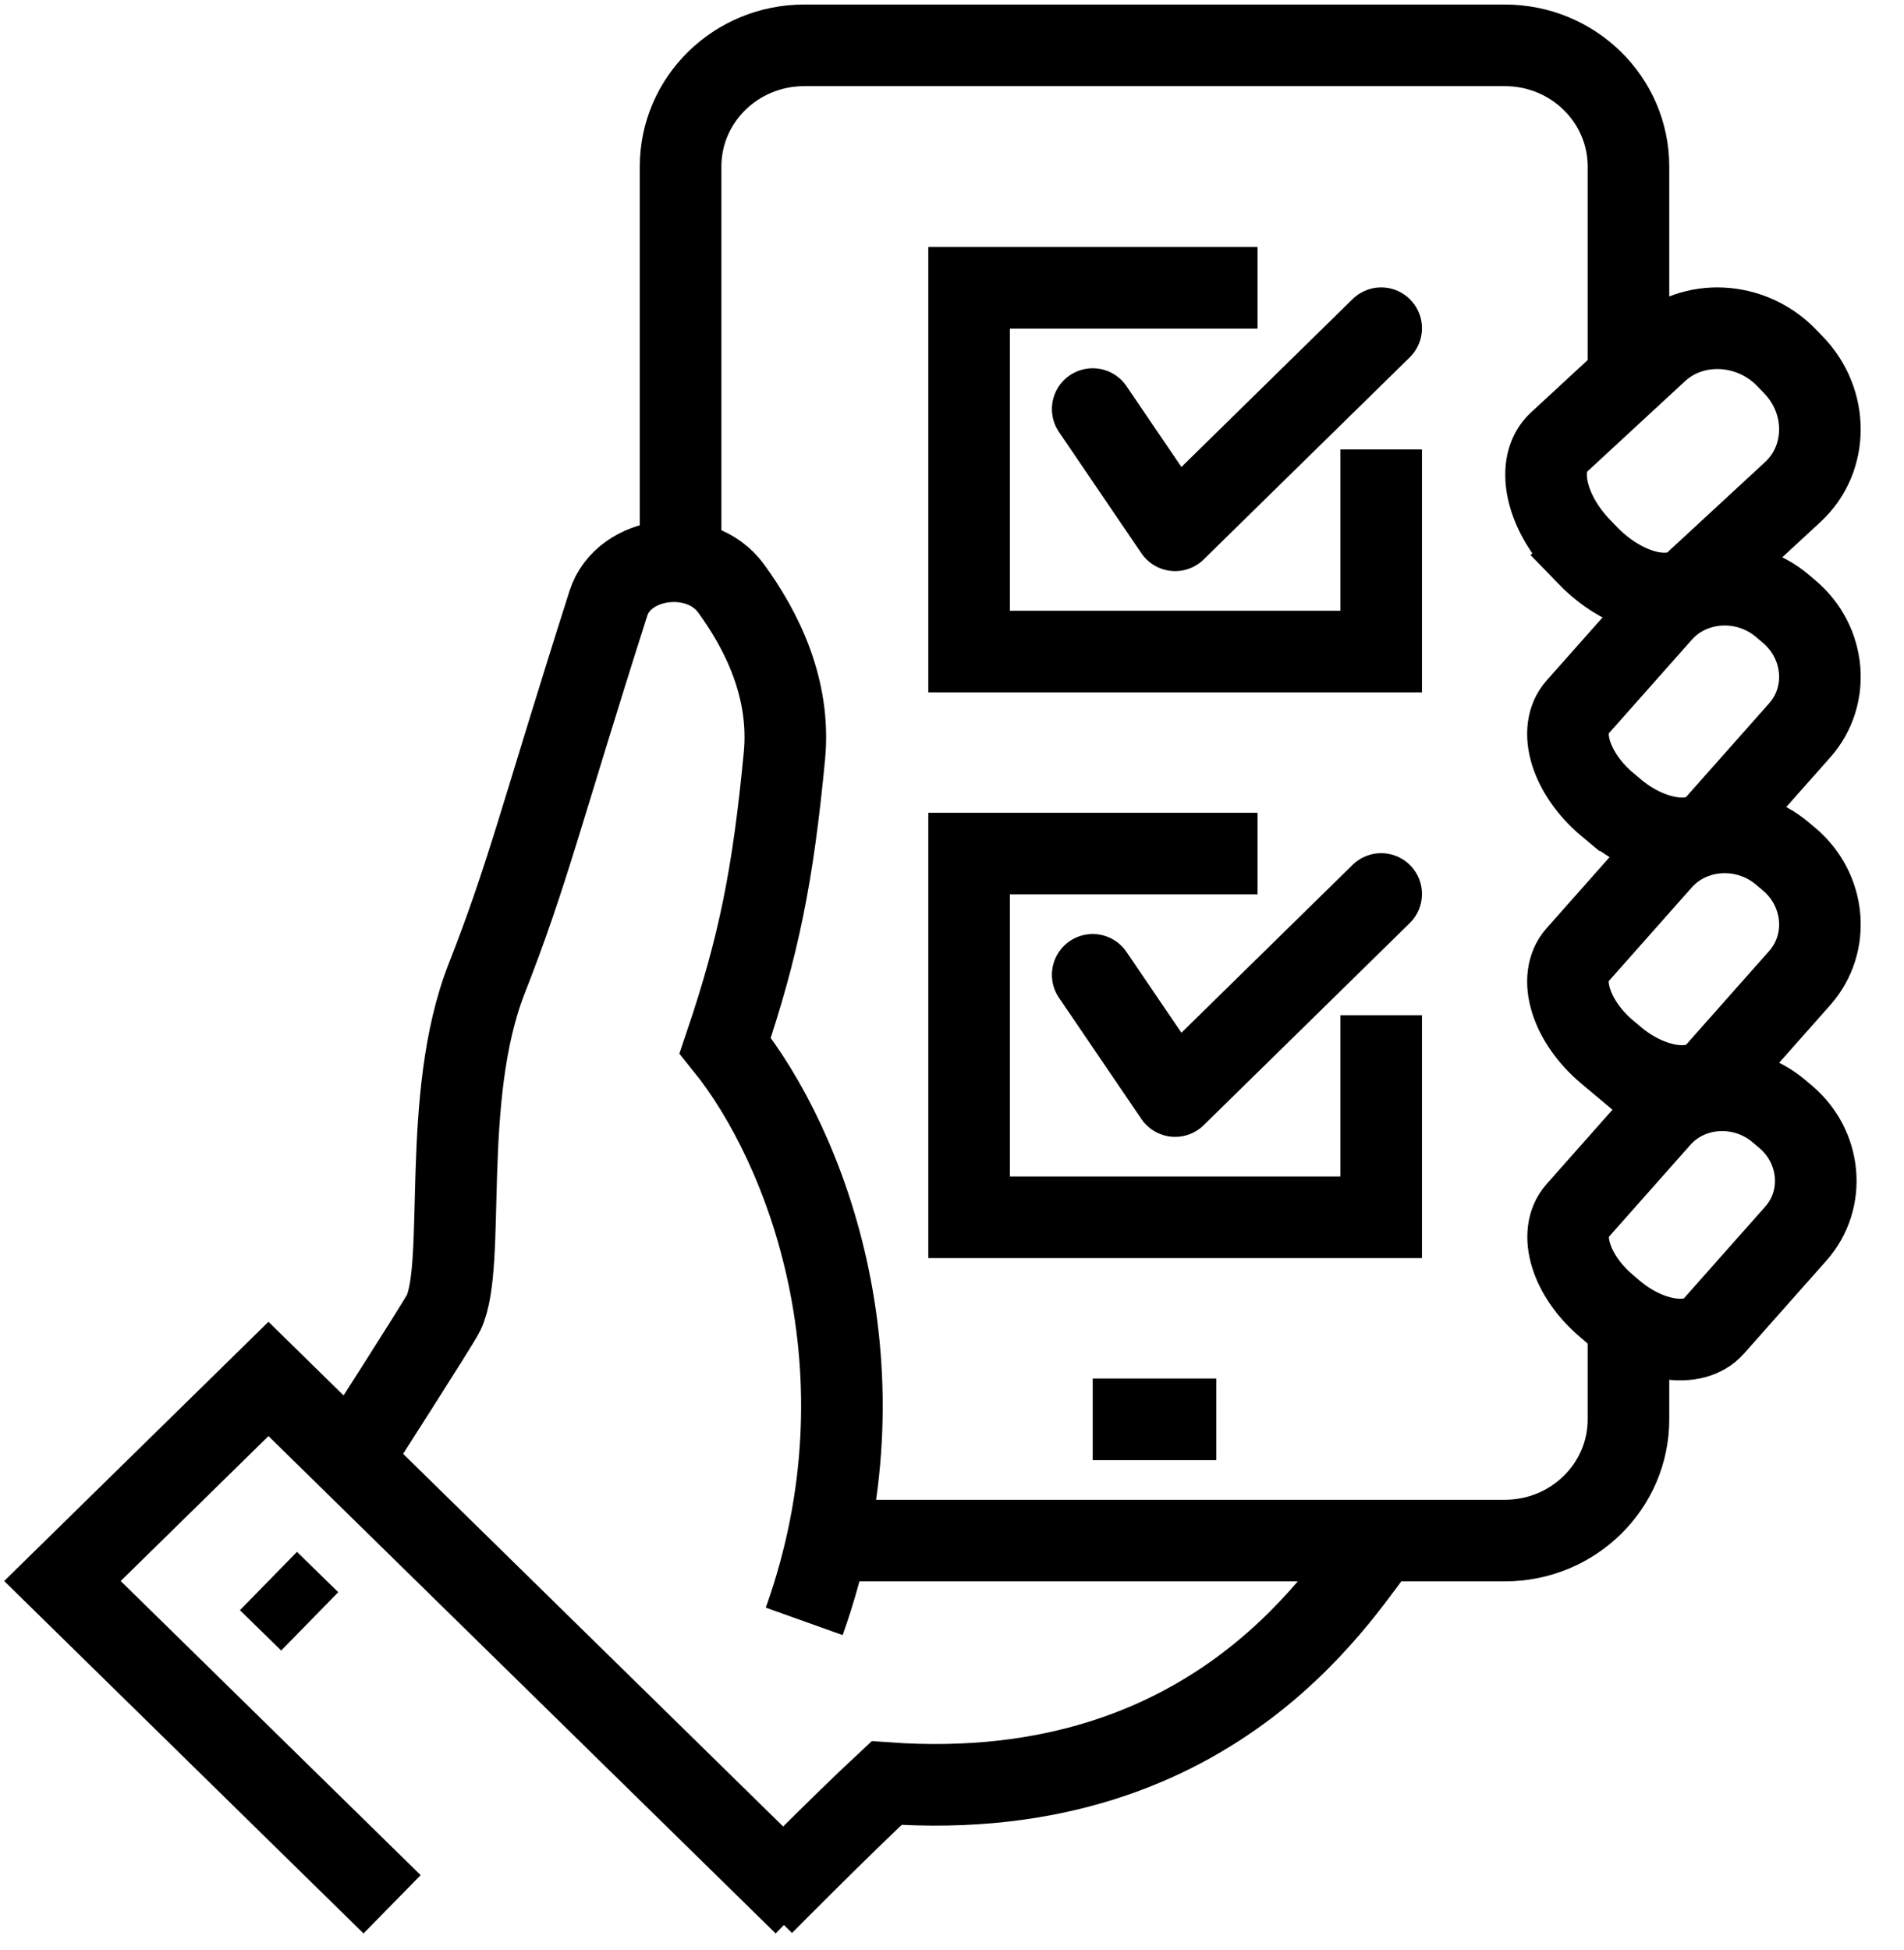
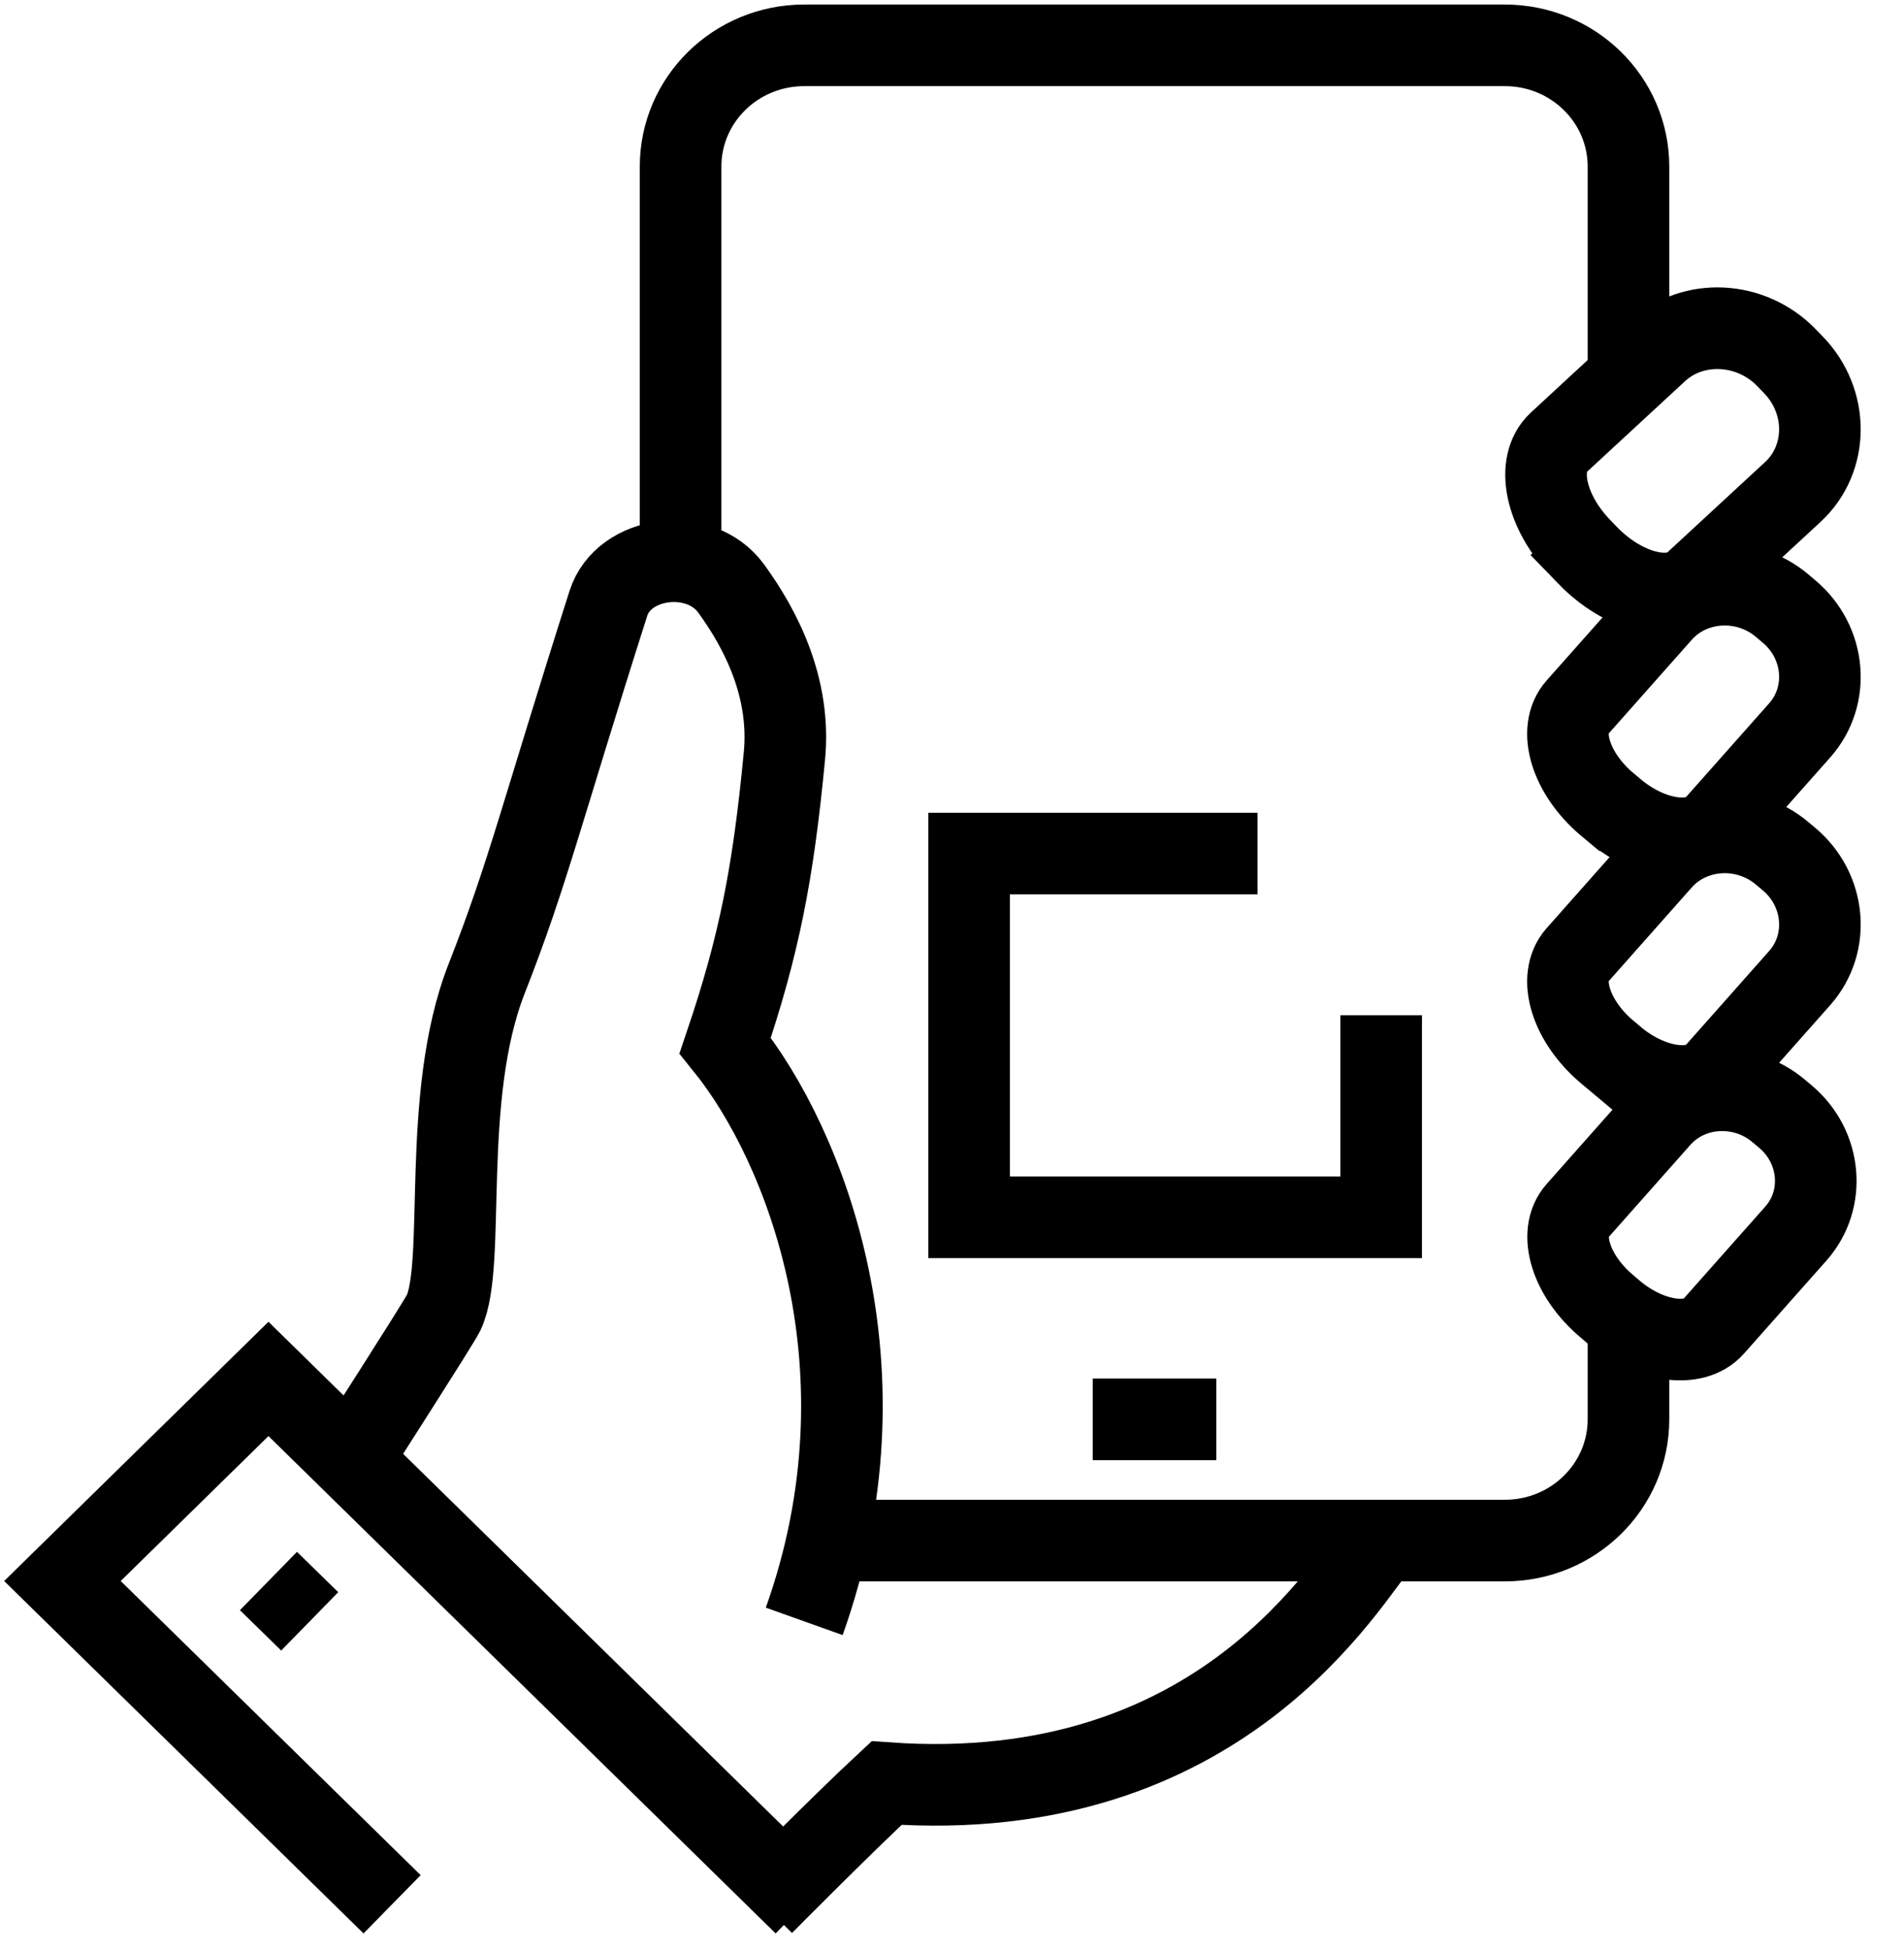
<svg xmlns="http://www.w3.org/2000/svg" width="42" height="43" viewBox="0 0 42 43">
  <title>Group 31</title>
  <g stroke="#000000" stroke-width="1.8" fill="none" fill-rule="evenodd">
    <path d="M35.025 12.252l-.152-.158c-.783-.807-1.005-1.858-.494-2.333l2.175-2.01c.787-.733 2.07-.671 2.853.137l.153.158c.783.807.779 2.068-.007 2.8l-2.176 2.011c-.51.475-1.569.203-2.352-.605zM16.831 42s1.77-1.787 2.727-2.674c7.411.532 10.17-4.5 10.91-5.348m5.122-5.044l-.152-.13c-.786-.664-1.078-1.604-.65-2.09l1.823-2.057c.66-.75 1.84-.818 2.626-.154l.153.129c.785.664.889 1.82.23 2.569l-1.824 2.057c-.428.485-1.42.34-2.206-.324zM17.74 35.76c1.974-5.527.043-10.49-1.743-12.701.749-2.209 1.057-3.785 1.306-6.382.144-1.493-.502-2.774-1.176-3.699-.689-.945-2.37-.728-2.707.33-1.487 4.665-1.765 5.934-2.685 8.277-1.028 2.62-.438 6.295-.95 7.37-.102.214-2.045 3.24-2.045 3.24m27.864-8.865l-.155-.13c-.8-.677-1.097-1.634-.661-2.129l1.855-2.093c.67-.76 1.872-.831 2.671-.156l.156.131c.799.677.904 1.852.233 2.614l-1.855 2.093c-.435.494-1.445.346-2.244-.33z" />
    <path d="M35.604 17.868l-.156-.13c-.799-.677-1.096-1.635-.66-2.13l1.855-2.092c.67-.761 1.873-.832 2.67-.157l.156.132c.8.676.905 1.852.234 2.613l-1.856 2.093c-.435.495-1.444.347-2.243-.329zm-11.5 13.436h2.727M35.922 8.13V3.674c0-1.477-1.22-2.674-2.727-2.674H17.74c-1.506 0-2.727 1.196-2.727 2.673v8.914m2.727 21.391h15.455c1.506 0 2.727-1.197 2.727-2.674v-1.782M17.74 42L5.922 30.413 1.377 34.87 8.649 42m-2.727-7.13l.91.89" />
-     <path d="M30.467 9.913v4.457h-9.09V6.348h6.363" />
-     <path stroke-linecap="round" stroke-linejoin="round" d="M24.104 9.022l1.818 2.674 4.545-4.457" />
    <path d="M30.467 22.391v4.457h-9.09v-8.022h6.363" />
-     <path stroke-linecap="round" stroke-linejoin="round" d="M24.104 21.5l1.818 2.674 4.545-4.457" />
  </g>
</svg>